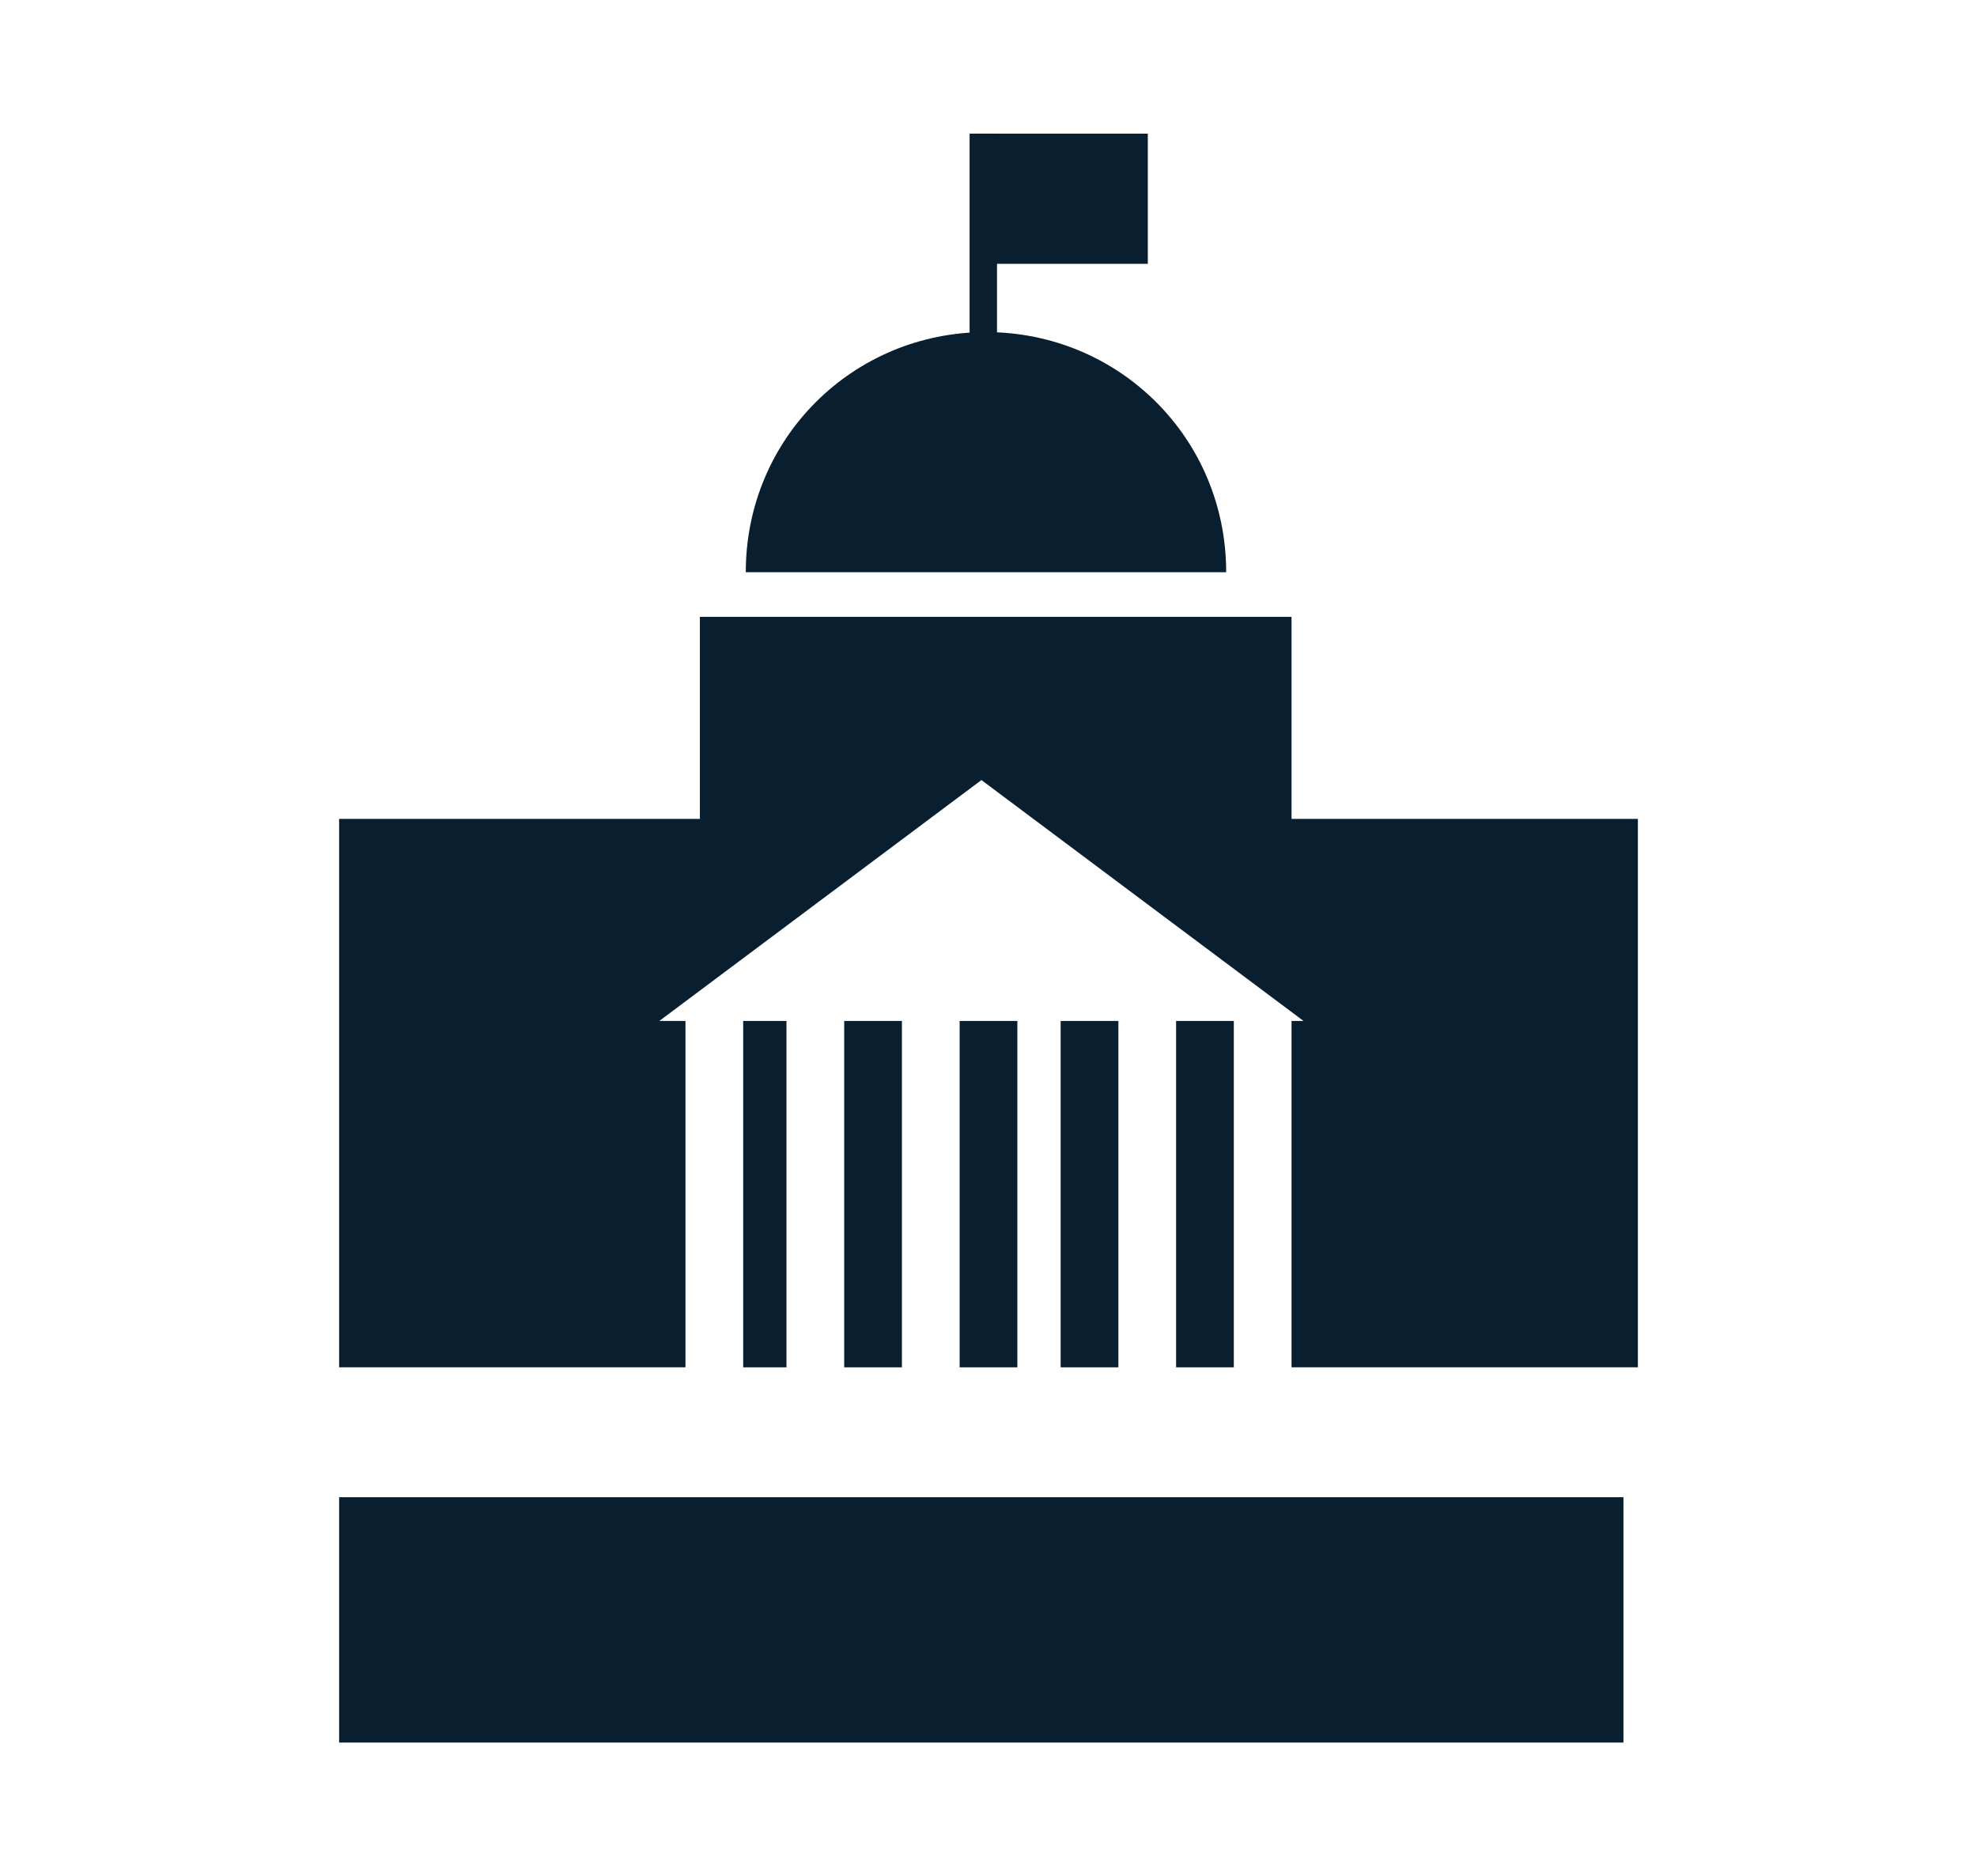
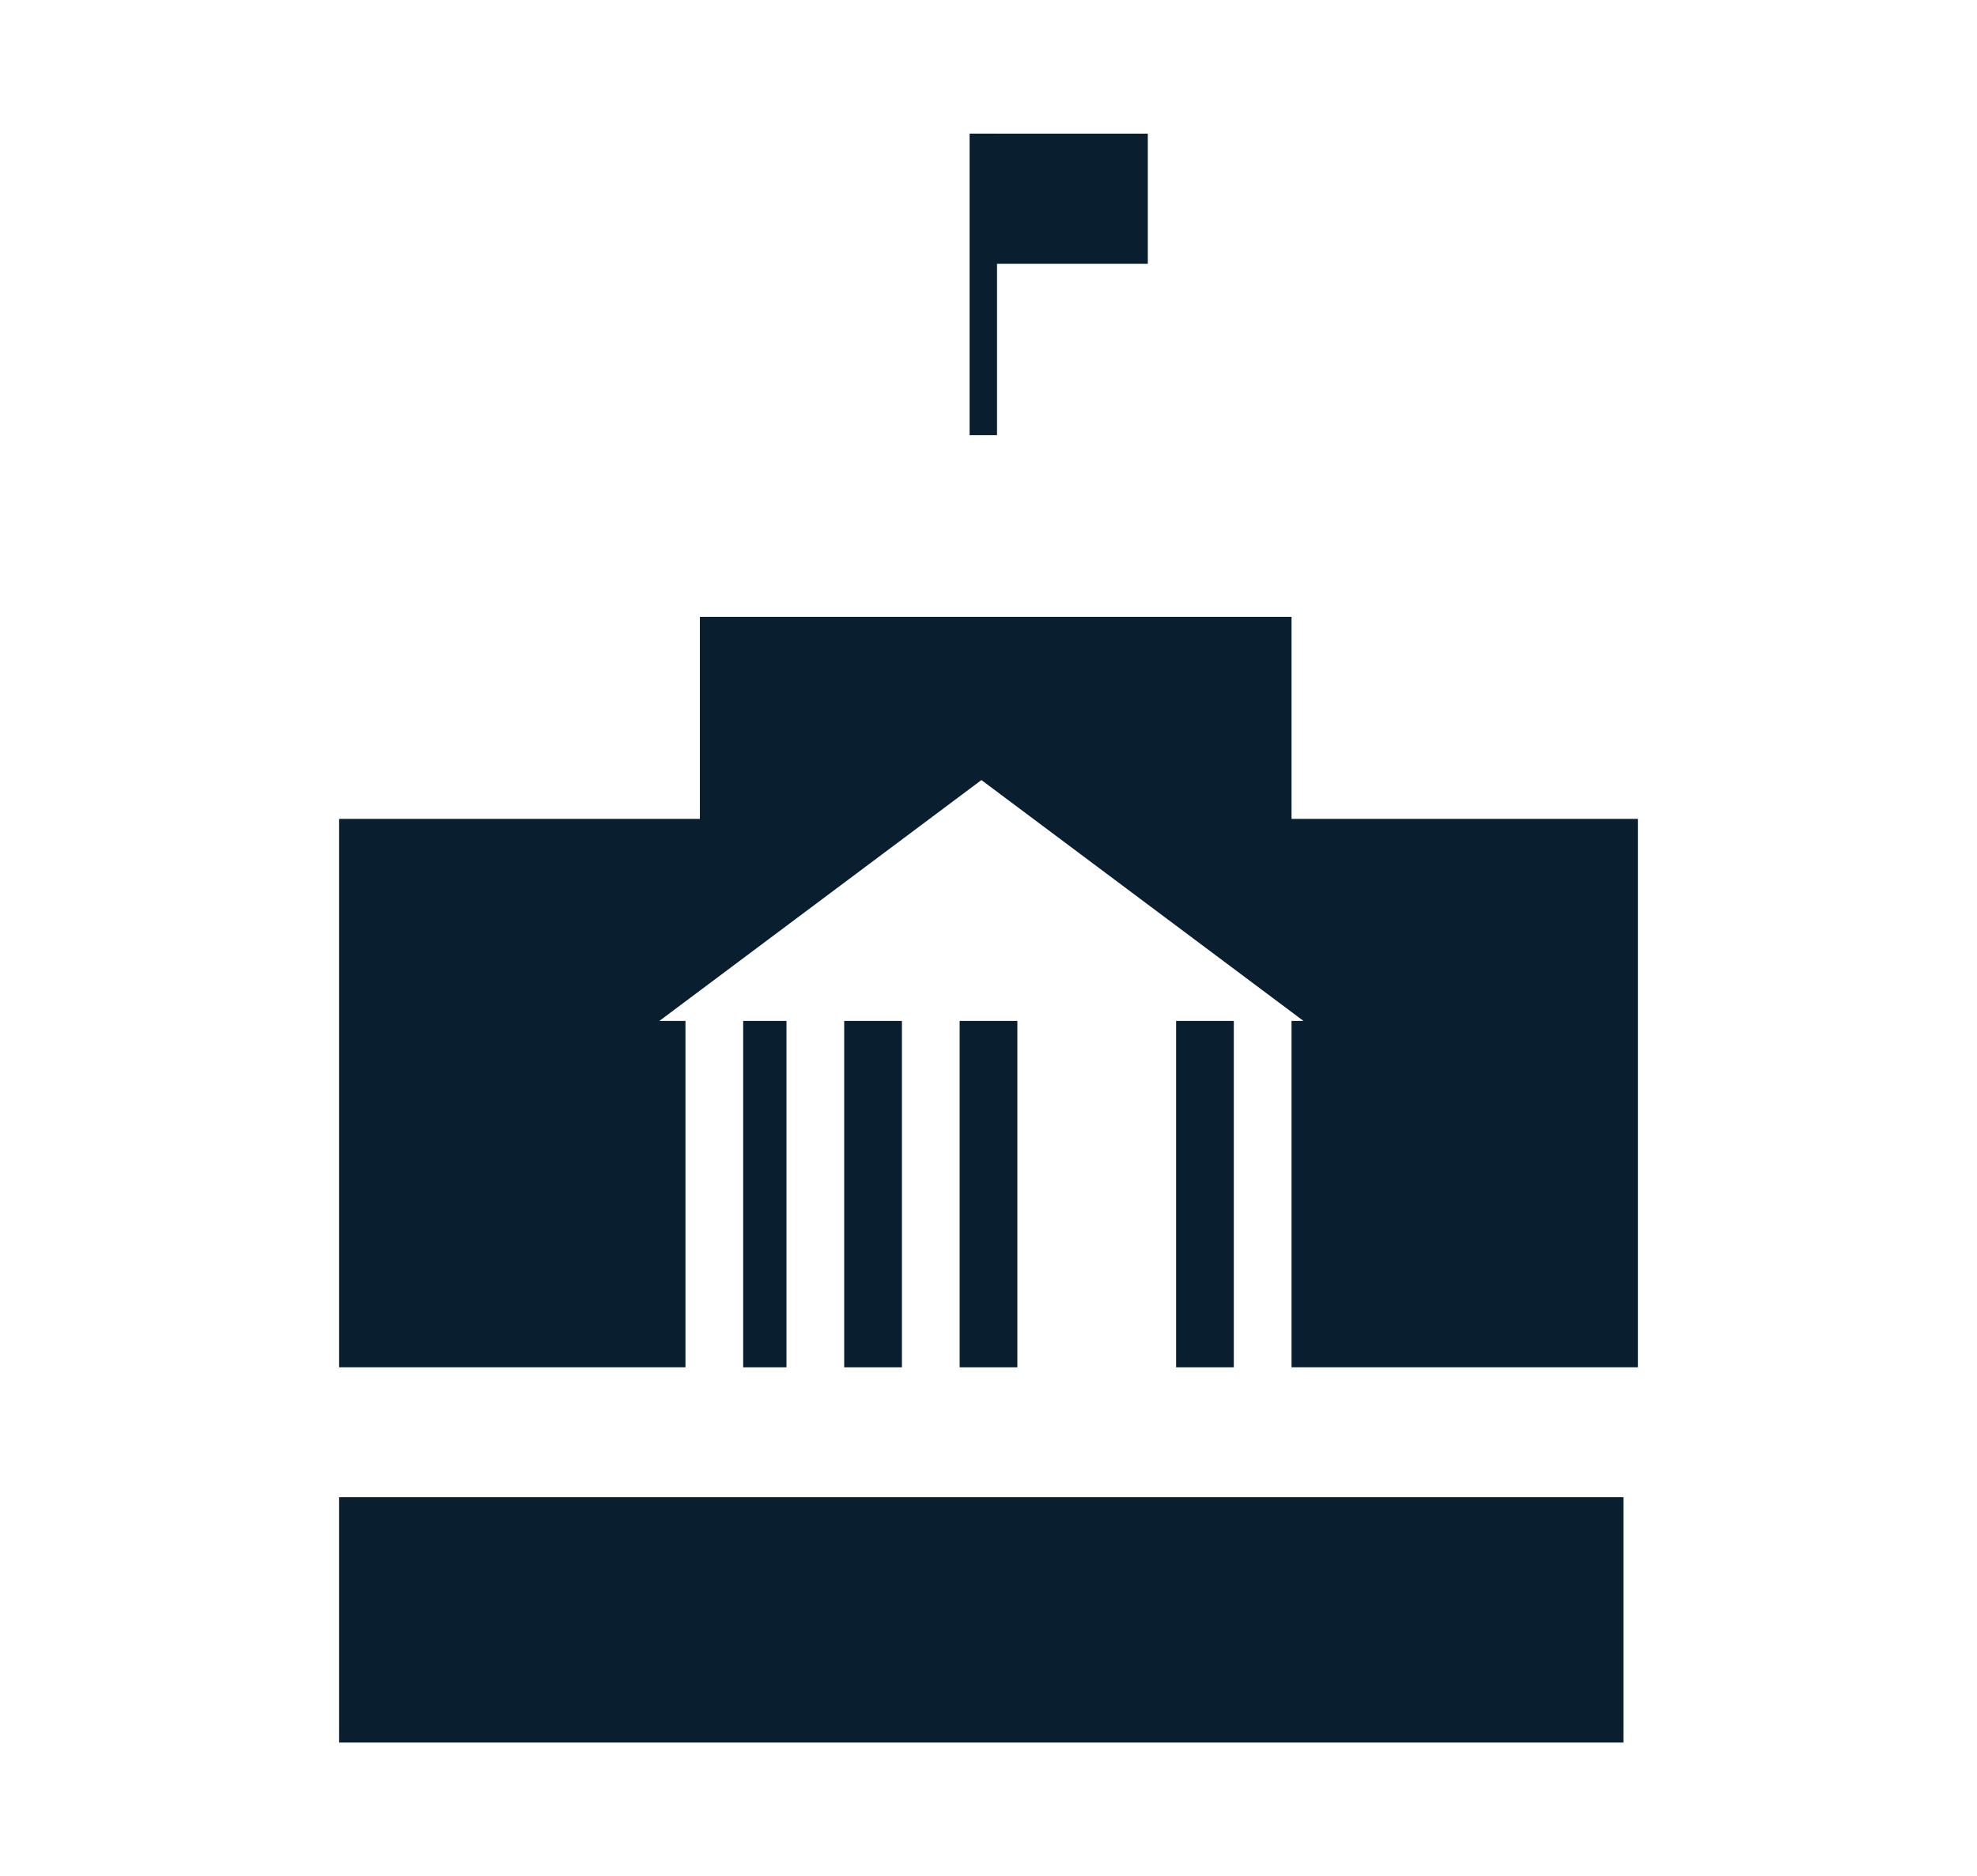
<svg xmlns="http://www.w3.org/2000/svg" viewBox="0 0 137 130">
  <g id="a" />
  <g id="b" />
  <g id="c">
    <g>
      <rect x="23.5" y="103.74" width="89" height="17" fill="#091f2f" />
-       <path d="M68.32,23.01c-9.19,0-16.64,7.34-16.64,16.64h33.29c0-9.31-7.45-16.64-16.64-16.64Z" fill="#091f2f" />
      <rect x="67.19" y="9.26" width="1.9" height="20.89" fill="#091f2f" />
      <rect x="67.31" y="9.26" width="12.23" height="9.02" fill="#091f2f" />
      <rect x="66.5" y="70.74" width="4" height="24" fill="#091f2f" />
      <rect x="58.5" y="70.74" width="4" height="24" fill="#091f2f" />
      <rect x="51.5" y="70.74" width="3" height="24" fill="#091f2f" />
      <rect x="81.5" y="70.74" width="4" height="24" fill="#091f2f" />
      <polygon points="89.5 56.74 89.5 42.74 48.5 42.74 48.5 56.74 23.5 56.74 23.5 94.74 47.5 94.74 47.5 70.74 45.69 70.74 68.01 54.05 90.33 70.74 89.5 70.74 89.5 94.74 113.5 94.74 113.5 56.74 89.5 56.74" fill="#091f2f" />
-       <rect x="73.5" y="70.74" width="4" height="24" fill="#091f2f" />
    </g>
  </g>
</svg>